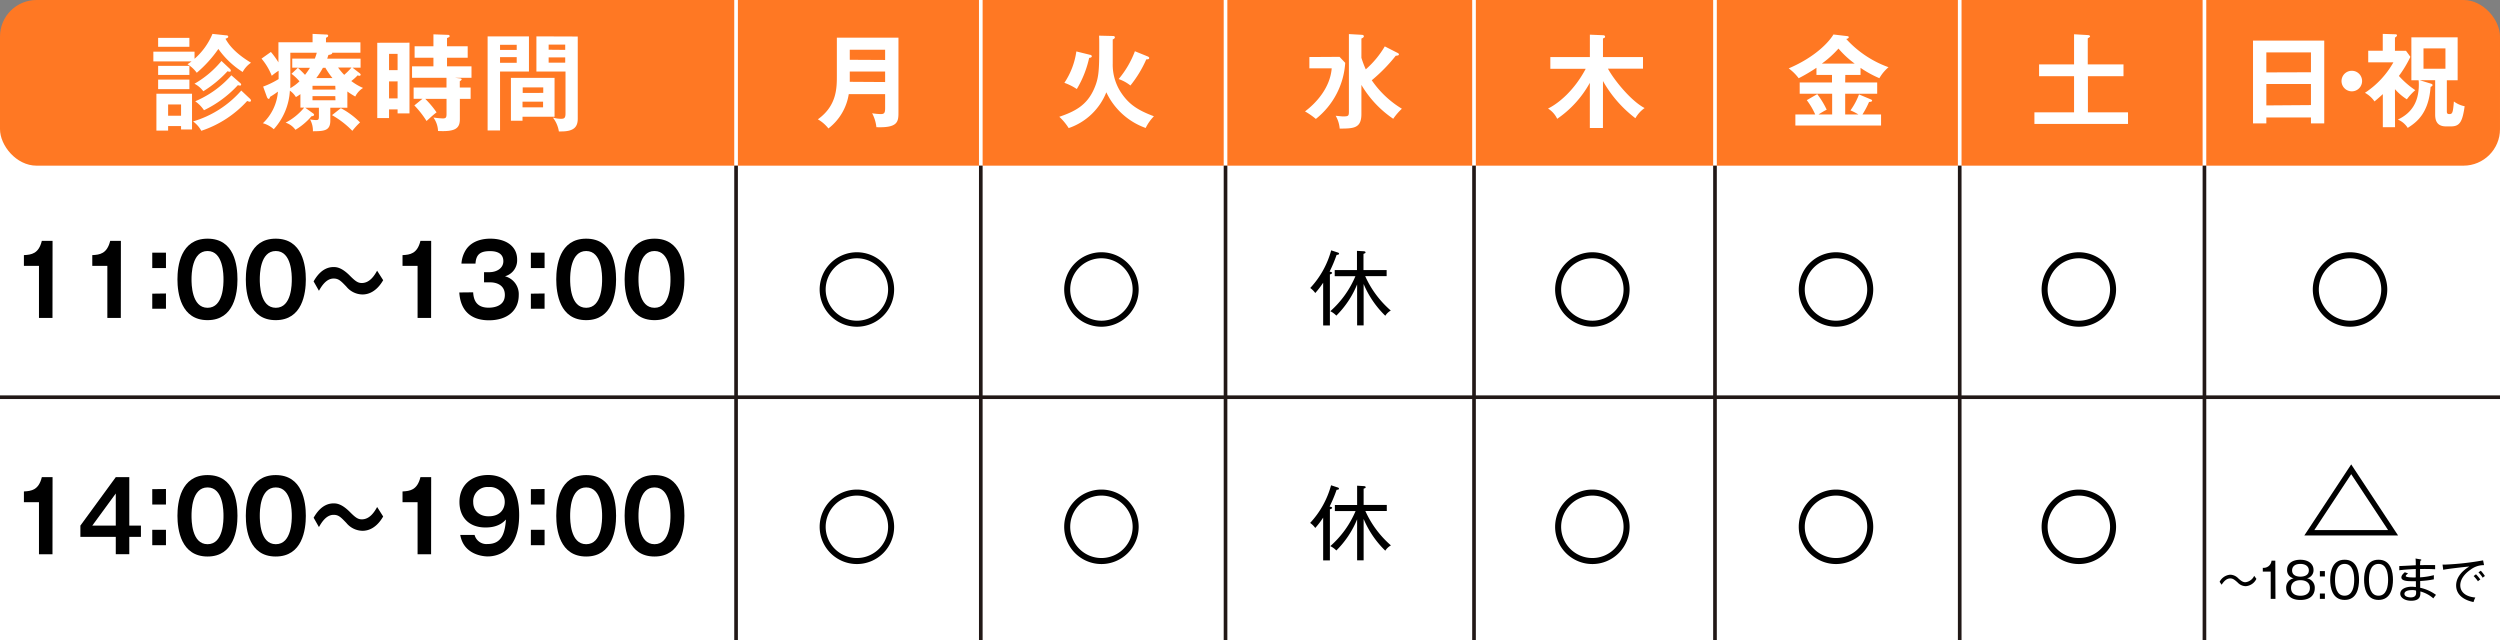
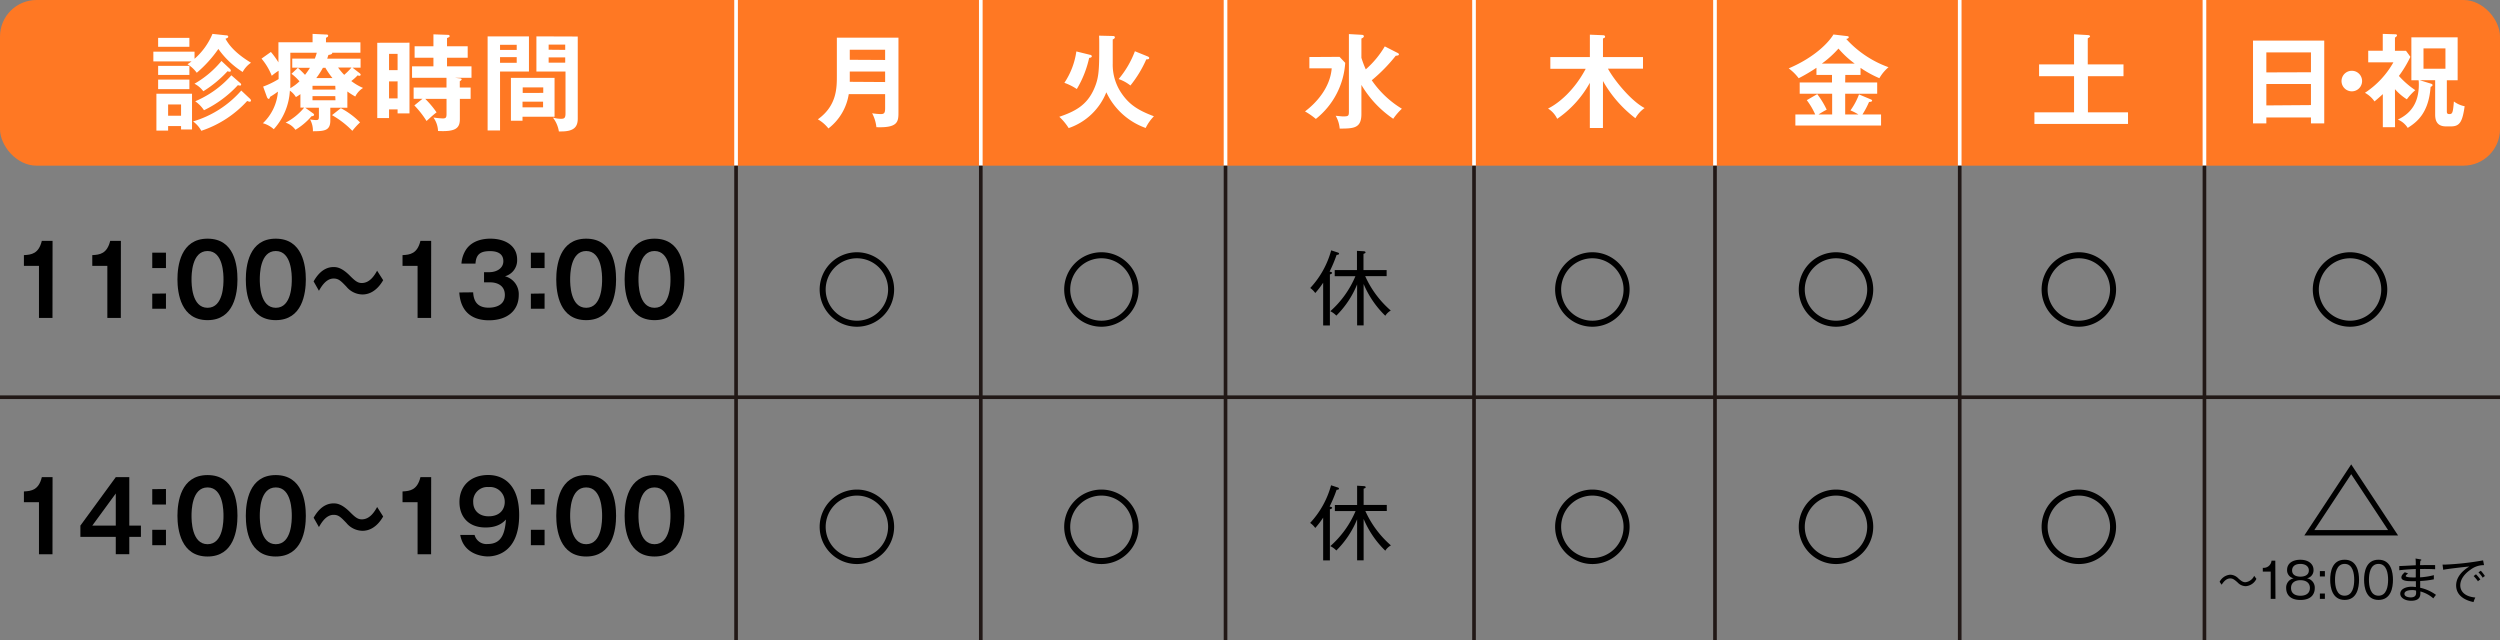
<svg xmlns="http://www.w3.org/2000/svg" viewBox="0 0 664 170">
  <rect x="0" y="0" width="664" height="170" fill="#808080" stroke="none" />
  <defs>
    <style>.cls-1{fill:#fff;}.cls-2{fill:#ff7823;}.cls-3,.cls-4,.cls-5,.cls-7{fill:none;}.cls-3{stroke:#fff;}.cls-3,.cls-4,.cls-5,.cls-6{stroke-miterlimit:10;}.cls-3,.cls-4,.cls-6{stroke-width:0.97px;}.cls-4,.cls-6{stroke:#211816;}.cls-5,.cls-7{stroke:#000;}.cls-5{stroke-width:1.6px;}.cls-7{stroke-width:1.43px;}</style>
  </defs>
  <g id="レイヤー_2" data-name="レイヤー 2">
    <g id="制作レイヤー">
-       <rect class="cls-1" y="22" width="664" height="148" />
      <rect class="cls-2" width="664" height="44" rx="9.7" />
      <line class="cls-3" x1="195.5" y1="44" x2="195.5" />
      <line class="cls-4" x1="195.5" y1="170" x2="195.5" y2="44" />
      <line class="cls-3" x1="260.5" y1="44" x2="260.5" />
      <line class="cls-4" x1="260.5" y1="170" x2="260.5" y2="44" />
      <line class="cls-3" x1="325.5" y1="44" x2="325.5" />
      <line class="cls-4" x1="325.5" y1="170" x2="325.5" y2="44" />
      <line class="cls-3" x1="391.5" y1="44" x2="391.5" />
      <line class="cls-4" x1="391.5" y1="170" x2="391.5" y2="44" />
      <line class="cls-3" x1="455.5" y1="44" x2="455.5" />
      <line class="cls-4" x1="455.5" y1="170" x2="455.5" y2="44" />
      <line class="cls-3" x1="520.5" y1="44" x2="520.5" />
      <line class="cls-4" x1="520.5" y1="170" x2="520.5" y2="44" />
      <line class="cls-3" x1="585.5" y1="44" x2="585.5" />
      <line class="cls-4" x1="585.5" y1="170" x2="585.5" y2="44" />
      <path d="M13.94,84.45H10.35V70.62h-4V67.76c2-.1,3.93-.36,4.76-3.79h2.85Z" />
      <path d="M32.09,84.45H28.51V70.62h-4V67.76c2-.1,3.92-.36,4.76-3.79h2.84Z" />
      <path d="M44.08,67.11v4.08H40.44V67.11Zm0,10.84V82H40.44V78Z" />
      <path d="M63.07,74.21c0,3.67-.88,10.82-7.94,10.82s-8-7.13-8-10.82c0-3.54.82-10.82,8-10.82S63.07,70.54,63.07,74.21Zm-12.2,0c0,1.12,0,7.54,4.26,7.54s4.23-6.42,4.23-7.54,0-7.54-4.23-7.54S50.87,73,50.87,74.21Z" />
      <path d="M81.23,74.21c0,3.67-.89,10.82-8,10.82s-7.94-7.13-7.94-10.82c0-3.54.81-10.82,7.94-10.82S81.23,70.54,81.23,74.21ZM69,74.21c0,1.12,0,7.54,4.26,7.54s4.24-6.42,4.24-7.54,0-7.54-4.24-7.54S69,73,69,74.21Z" />
      <path d="M101.77,74.42c-.52.88-2.27,3.79-5.5,3.79A5.6,5.6,0,0,1,92,76.13c-1.5-1.56-2.08-2.15-3.4-2.15-2,0-3.25,2.13-3.89,3.25l-1.42-2.5c.6-1,2.23-3.8,5.29-3.8.69,0,2.11,0,4.45,2.4,1.37,1.37,2.06,1.84,3.06,1.84,2.18,0,3.43-2.13,4.07-3.27Z" />
      <path d="M114.5,84.45h-3.59V70.62h-4V67.76c2-.1,3.92-.36,4.76-3.79h2.85Z" />
      <path d="M125.67,77.64c.09,1.28.36,4.08,4.09,4.08.57,0,4.33,0,4.33-3.38,0-2.7-2.32-3.35-3.88-3.35h-1.65v-2.7H130c1.77,0,3.69-.94,3.69-2.92,0-2.67-2.85-2.67-3.57-2.67-2.46,0-3.68.8-3.83,3.32h-3.73a7.75,7.75,0,0,1,1.25-3.77c1.69-2.47,4.69-2.86,6.41-2.86,4,0,7.13,1.88,7.13,5.54a4.39,4.39,0,0,1-3.23,4.45,4.89,4.89,0,0,1,3.66,5c0,4.06-3,6.69-7.92,6.69-4.14,0-7.51-1.93-7.87-7.39Z" />
      <path d="M144.64,67.11v4.08H141V67.11Zm0,10.84V82H141V78Z" />
      <path d="M163.63,74.21c0,3.67-.89,10.82-7.94,10.82s-7.95-7.13-7.95-10.82c0-3.54.82-10.82,7.95-10.82S163.63,70.54,163.63,74.21Zm-12.2,0c0,1.12,0,7.54,4.26,7.54s4.23-6.42,4.23-7.54,0-7.54-4.23-7.54S151.43,73,151.43,74.21Z" />
      <path d="M181.78,74.21c0,3.67-.88,10.82-7.94,10.82s-7.94-7.13-7.94-10.82c0-3.54.81-10.82,7.94-10.82S181.78,70.54,181.78,74.21Zm-12.2,0c0,1.12,0,7.54,4.26,7.54s4.24-6.42,4.24-7.54,0-7.54-4.24-7.54S169.58,73,169.58,74.21Z" />
      <path class="cls-5" d="M283.45,76.88a9.09,9.09,0,1,0,9.08-9.08A9.09,9.09,0,0,0,283.45,76.88Z" />
      <path class="cls-5" d="M283.45,139.91a9.09,9.09,0,1,0,9.08-9.08A9.09,9.09,0,0,0,283.45,139.91Z" />
      <path class="cls-5" d="M218.5,76.88a9.09,9.09,0,1,0,9.09-9.08A9.1,9.1,0,0,0,218.5,76.88Z" />
      <path class="cls-5" d="M218.5,139.91a9.09,9.09,0,1,0,9.09-9.08A9.1,9.1,0,0,0,218.5,139.91Z" />
      <path class="cls-5" d="M413.84,76.88a9.09,9.09,0,1,0,9.09-9.08A9.1,9.1,0,0,0,413.84,76.88Z" />
      <path class="cls-5" d="M413.84,139.91a9.09,9.09,0,1,0,9.09-9.08A9.1,9.1,0,0,0,413.84,139.91Z" />
      <path class="cls-5" d="M478.55,76.88a9.09,9.09,0,1,0,9.09-9.08A9.1,9.1,0,0,0,478.55,76.88Z" />
      <path class="cls-5" d="M478.55,139.91a9.09,9.09,0,1,0,9.09-9.08A9.1,9.1,0,0,0,478.55,139.91Z" />
      <path class="cls-5" d="M543.05,76.88a9.09,9.09,0,1,0,9.09-9.08A9.1,9.1,0,0,0,543.05,76.88Z" />
      <path class="cls-5" d="M543.05,139.91a9.09,9.09,0,1,0,9.09-9.08A9.1,9.1,0,0,0,543.05,139.91Z" />
      <path class="cls-5" d="M615.08,76.88a9.09,9.09,0,1,0,9.09-9.08A9.1,9.1,0,0,0,615.08,76.88Z" />
      <path d="M13.94,147.22H10.35V133.39h-4v-2.86c2-.11,3.93-.37,4.76-3.8h2.85Z" />
      <path d="M34.34,139.6h3.09v3H34.34v4.6H30.75v-4.6h-9.4v-3l9.4-12.87h3.59Zm-3.59,0v-8.53l-6.24,8.53Z" />
      <path d="M44.08,129.88V134H40.44v-4.08Zm0,10.84v4.08H40.44v-4.08Z" />
      <path d="M63.07,137c0,3.66-.88,10.81-7.94,10.81s-8-7.12-8-10.81c0-3.54.82-10.82,8-10.82S63.07,133.31,63.07,137Zm-12.2,0c0,1.12,0,7.54,4.26,7.54s4.23-6.42,4.23-7.54,0-7.54-4.23-7.54S50.87,135.75,50.87,137Z" />
      <path d="M81.23,137c0,3.66-.89,10.81-8,10.81s-7.94-7.12-7.94-10.81c0-3.54.81-10.82,7.94-10.82S81.23,133.31,81.23,137ZM69,137c0,1.12,0,7.54,4.26,7.54s4.24-6.42,4.24-7.54,0-7.54-4.24-7.54S69,135.75,69,137Z" />
      <path d="M101.77,137.18c-.52.89-2.27,3.8-5.5,3.8A5.64,5.64,0,0,1,92,138.9c-1.5-1.56-2.08-2.16-3.4-2.16-2,0-3.25,2.13-3.89,3.25L83.3,137.5c.6-1,2.23-3.8,5.29-3.8.69,0,2.11,0,4.45,2.39,1.37,1.38,2.06,1.85,3.06,1.85,2.18,0,3.43-2.13,4.07-3.28Z" />
      <path d="M114.5,147.22h-3.59V133.39h-4v-2.86c2-.11,3.92-.37,4.76-3.8h2.85Z" />
      <path d="M126.05,142.07a3.25,3.25,0,0,0,3.47,2.42c3.71,0,4.59-2.83,4.86-6.5-.63.65-2,2.11-5.41,2.11-4.69,0-6.94-3-6.94-6.76,0-4.45,3.16-7.18,7.63-7.18,4.31,0,8.23,2.81,8.23,10.63,0,9.81-5.93,11-8.35,11-.69,0-6.34-.18-7.3-5.72Zm-.36-8.66c0,2.16,1.56,3.72,4.07,3.72,3.35,0,4.3-2.21,4.3-3.77a3.92,3.92,0,0,0-4.28-4A3.77,3.77,0,0,0,125.69,133.41Z" />
      <path d="M144.64,129.88V134H141v-4.08Zm0,10.84v4.08H141v-4.08Z" />
      <path d="M163.63,137c0,3.66-.89,10.81-7.94,10.81s-7.95-7.12-7.95-10.81c0-3.54.82-10.82,7.95-10.82S163.63,133.31,163.63,137Zm-12.2,0c0,1.12,0,7.54,4.26,7.54s4.23-6.42,4.23-7.54,0-7.54-4.23-7.54S151.43,135.75,151.43,137Z" />
      <path d="M181.78,137c0,3.66-.88,10.81-7.94,10.81s-7.94-7.12-7.94-10.81c0-3.54.81-10.82,7.94-10.82S181.78,133.31,181.78,137Zm-12.2,0c0,1.12,0,7.54,4.26,7.54s4.24-6.42,4.24-7.54,0-7.54-4.24-7.54S169.58,135.75,169.58,137Z" />
      <line class="cls-6" x1="664" y1="105.5" y2="105.5" />
      <path class="cls-1" d="M225.43,25a14.28,14.28,0,0,1-5.4,9.12,9.76,9.76,0,0,0-2.81-2.43c5.05-3.61,5.05-8.36,5.05-11.6V10h16.36v19.9c0,2.45-.19,4.1-5.86,3.88a10.14,10.14,0,0,0-1.13-3.7,15.72,15.72,0,0,0,2.29.22c1,0,1.16-.4,1.16-1.67V25Zm9.66-3.21V19H225.7v1.24c0,.27,0,.52,0,1.49Zm0-5.86V13.21H225.7v2.67Z" />
      <path class="cls-1" d="M295.57,9.56c.38,0,.54.14.54.38s-.35.46-.57.54v6.4a13.42,13.42,0,0,0,2.41,8c2,2.89,4.32,4.43,8.53,6a11.84,11.84,0,0,0-2.19,3.11,18.34,18.34,0,0,1-10.45-9.48,16.46,16.46,0,0,1-10,9.51,14.92,14.92,0,0,0-2.49-3c4.11-1.41,7.29-3,9.23-7.4,1.25-2.84,1.38-4.78,1.38-11.09,0-1.73,0-2.08-.05-3.06Zm-6.05,5c.22,0,.46.16.46.4s-.27.38-.7.41A27.53,27.53,0,0,1,286,23.65,14.71,14.71,0,0,0,282.7,22a20.1,20.1,0,0,0,3.18-8.34Zm15.31.43c.24.11.4.24.4.38,0,.38-.29.38-.78.4a30.62,30.62,0,0,1-4.21,6.94A10.4,10.4,0,0,0,297.11,21a25.17,25.17,0,0,0,4.32-7.39Z" />
      <path class="cls-1" d="M355.78,15.1l1.51,1.59a20.68,20.68,0,0,1-7.8,14.9,19.6,19.6,0,0,0-2.88-2c3.13-2.35,6.69-6.4,7.09-11.44h-5.93v-3ZM371.09,14c.19.08.46.22.46.46s-.27.3-.84.35a43.85,43.85,0,0,1-6.37,6.51,26,26,0,0,0,8,7.56,15.94,15.94,0,0,0-2.3,2.67,28.15,28.15,0,0,1-8.45-9v7.72c0,3.86-2.1,3.86-5.77,3.89a8.07,8.07,0,0,0-1.06-3.4c.27,0,1.6.16,1.89.16,1.52,0,1.62-.11,1.62-1.38V9.05l3.32.19c.11,0,.65,0,.65.4,0,.19-.13.36-.65.6v5.1a25,25,0,0,0,1.16,3.08,24.81,24.81,0,0,0,5.05-6.1Z" />
      <path class="cls-1" d="M425.74,34h-3.48V22a27.9,27.9,0,0,1-8.67,9.56,6.52,6.52,0,0,0-2.43-2.73c3-1.48,7.07-5,10-10.55h-9.39V15.15h10.5V9.21l3.4.14c.4,0,.64.11.64.4s-.18.27-.56.49v4.91h10.63v3.08h-9.31c1.49,2.81,6,8.5,9.74,10.47a8.29,8.29,0,0,0-2.45,2.7,32.42,32.42,0,0,1-8.61-9.88Z" />
      <path class="cls-1" d="M490.08,21.9h8.5v3h-8.5v5.5h3.51a13.92,13.92,0,0,0-2.11-1.08,17.85,17.85,0,0,0,2.27-4.24l3.1,1.3c.25.11.38.19.38.35s-.13.33-.81.35a23.18,23.18,0,0,1-1.75,3.32h4.94v2.94H476.85V30.4h5.27a19,19,0,0,0-2.24-3.8l2.78-1.6a22.88,22.88,0,0,1,2.51,4.13A23.32,23.32,0,0,0,483,30.4h3.62V24.9H478v-3h8.58v-2h-4.13V18a45.29,45.29,0,0,1-4.72,2.78,12.72,12.72,0,0,0-2.65-2.62c7.4-3.16,10.88-7.29,11.88-9l3.64.43c.22,0,.43.11.43.27,0,.35-.48.46-.67.49a27.9,27.9,0,0,0,11.23,7.5,11.19,11.19,0,0,0-2.43,2.92,28.65,28.65,0,0,1-5-2.75V19.9h-4.05Zm2.54-5a25,25,0,0,1-4.32-4,27.14,27.14,0,0,1-4.43,4Z" />
      <path class="cls-1" d="M60,9.38c.37,0,.62.11.62.36s-.14.31-.73.56c.67,1.2,2.16,3.58,6.78,6.36a7,7,0,0,0-2.22,2.46A22.78,22.78,0,0,1,58,13a32.81,32.81,0,0,1-5.74,6.33,8.64,8.64,0,0,0-2.46-2.27c.42-.28.59-.39,1.09-.76H40.73V13.72H51.67v1.9A18,18,0,0,0,56.43,9ZM44.65,33.48v1.21H41.54v-9.8H51v9.49H48.09v-.9ZM50.3,10.05v2.38H42V10.05Zm0,7.45v2.4H42V17.5Zm0,3.64v2.54H42V21.14Zm-2.21,9.6v-3H44.65v3Zm18.34-4.48a.69.69,0,0,1,.22.45.3.3,0,0,1-.33.31,3,3,0,0,1-.67-.2,28.7,28.7,0,0,1-12.18,7.92,7.78,7.78,0,0,0-2.19-2.49,27.26,27.26,0,0,0,12.8-8.2Zm-5.4-8a.77.77,0,0,1,.28.51c0,.25-.2.28-.34.28a1.61,1.61,0,0,1-.53-.14A30.8,30.8,0,0,1,54,24.24a6.84,6.84,0,0,0-2.35-2,25.91,25.91,0,0,0,7.17-6.05ZM63.74,22c.17.14.31.28.31.45a.27.27,0,0,1-.31.28,2.58,2.58,0,0,1-.56-.11,30,30,0,0,1-9,6.66,9.09,9.09,0,0,0-2.33-2.38A26.74,26.74,0,0,0,61.45,20Z" />
      <path class="cls-1" d="M94.36,25.64a21.06,21.06,0,0,1-2.1-1.34v4.31H87.73v3.45c0,2.74-1.77,2.77-4.62,2.8a6.12,6.12,0,0,0-.76-3.14,10,10,0,0,0,1.57.17c.64,0,.78-.14.78-.93V28.61H81.06L83,30c.26.17.42.31.42.51s-.3.36-.67.36a17.72,17.72,0,0,1-4.28,3.61,5.18,5.18,0,0,0-2.61-1.9,15.86,15.86,0,0,0,4.93-4h-1V25a8.65,8.65,0,0,1-1.2.78,5.6,5.6,0,0,0-1.6-1.7,16.55,16.55,0,0,1-4.28,10.24,7.13,7.13,0,0,0-2.89-1.59,12.91,12.91,0,0,0,4-8.4,23.38,23.38,0,0,1-2.1,1.4c-.06.25-.14.53-.37.53s-.39-.34-.45-.48L69.89,23A22.29,22.29,0,0,0,74,21c0-.28,0-1.43,0-1.68v-.53a14.64,14.64,0,0,0-1.82,1.34,16.46,16.46,0,0,0-2.72-4.56l2.49-1.77a20.89,20.89,0,0,1,2,2.77V11.22h9.07V9l3.56.17c.25,0,.58,0,.58.31s-.25.39-.58.56v1.2h9.15V14h-7.5c.11.45-.76.56-1,.59-.17.5-.22.7-.33,1h8.87v2.38H93.63l1.77,1.38c.28.22.39.3.39.5s-.2.28-.36.28A.93.93,0,0,1,95,20a13,13,0,0,1-1.7,1.52,14.58,14.58,0,0,0,3.13,1.84A5.63,5.63,0,0,0,94.36,25.64ZM77.11,14v5c0,3.11,0,3.44,0,4.42a12,12,0,0,0,2.43-1.82,12.74,12.74,0,0,0-2.12-2l1.73-1.63H77.62V15.56h6A15.24,15.24,0,0,0,84.14,14Zm2,4c.92.87,1.23,1.15,1.9,1.88a18.07,18.07,0,0,0,1.32-1.88Zm9.94,4.79H83v1H89.1Zm0,2.75H83v1.09H89.1Zm-2.72-7.54h-.56A22.52,22.52,0,0,1,84,20.74h4.31A20.47,20.47,0,0,1,86.38,17.94Zm7.25,16.75a23.91,23.91,0,0,0-5.4-4.17l2.35-1.85a20.9,20.9,0,0,1,5.1,3.78A19.15,19.15,0,0,0,93.63,34.69ZM89.8,17.94a16.21,16.21,0,0,0,1.62,1.94,16.8,16.8,0,0,0,1.93-1.94Z" />
      <path class="cls-1" d="M108.76,11.34V30.12H105.6V29.06h-2.27v2.3H100.2v-20Zm-3.16,7.28V14.3h-2.27v4.32Zm-2.27,3v4.51h2.27V21.61Zm18.76-.81c.34,0,.53.14.53.28s-.36.42-.5.48v1.68H125v3h-2.86v5.4c0,2.52-1.29,3.36-5.8,3.14a6.48,6.48,0,0,0-1.23-3.58,24,24,0,0,0,2.49.25c.76,0,1-.2,1-1.15V26.26h-5.65a25.12,25.12,0,0,1,3,3.58c-.81.62-1.15.93-2.66,2.3A24.65,24.65,0,0,0,110.05,28l2.16-1.76h-2.35v-3h8.73V20.66h-9.15V17.61h5.68V15.34h-5V12.29h5V9.12l3.89.14c.23,0,.42.12.42.34s-.34.39-.7.5v2.19h5.49v3.05h-5.49v2.27h6.5v3.05H120.8Z" />
      <path class="cls-1" d="M140.49,9.66V19h-7.68V34.66h-3.3v-25Zm-3.25,3.61V11.9h-4.43v1.37Zm-4.43,1.9v1.51h4.43V15.17ZM147.29,31h-8.51v1.06H135.7V20.69h11.59Zm-3-6.33V23.21h-5.46v1.48ZM138.78,27V28.5h5.46V27Zm14.67-17.3V31.52c0,2.13-.95,3.39-4.37,3.39a4.23,4.23,0,0,1-.64,0,8.12,8.12,0,0,0-1.6-3.69,7.3,7.3,0,0,0,2.16.33c.87,0,1.2-.19,1.2-1.45V19h-7.73V9.66Zm-3.33,3.55V11.84h-4.4v1.37Zm-4.4,2v1.4h4.4v-1.4Z" />
      <path class="cls-1" d="M564,17.1v3.13h-9.45v9.61H565.2v3.08H540.34V29.84h10.53V20.23h-9.29V17.1h9.29v-8l3.72.22c.27,0,.54.16.54.32s-.38.44-.62.54V17.1Z" />
      <path class="cls-1" d="M601.94,31.19v1.59H598.4v-22h18.92v22h-3.53V31.19Zm11.85-12V13.92H601.94v5.31Zm0,8.72V22.31H601.94V28Z" />
      <path class="cls-1" d="M627.37,21.53a2.73,2.73,0,1,1-2.73-2.73A2.72,2.72,0,0,1,627.37,21.53Z" />
      <path class="cls-1" d="M636.12,33.78h-3.24V25c-1.22,1.13-1.84,1.62-2.21,1.94a7.43,7.43,0,0,0-2.54-2.29,23.42,23.42,0,0,0,7.56-8.1H629V13.48h3.86V9l3.24.1c.13,0,.54,0,.54.27s-.35.52-.54.6v3.53h2.94l1.16,1.6a30.68,30.68,0,0,1-3.05,5.07,23.49,23.49,0,0,0,4.35,3.78,14.41,14.41,0,0,0-2.24,2.43,14.52,14.52,0,0,1-3.16-2.7Zm9.47-11.58c.27.08.49.16.49.41s-.35.4-.51.46c-.52,7-3.65,9.36-6.08,10.9a5.62,5.62,0,0,0-2.62-2.21c3.76-1.78,5.57-4.78,5.57-9.32,0-.4,0-.64-.06-1.13h-1.92V9.92h12.29V21.31h-2.87v8.15c0,.46,0,.84.63.84.83,0,1-.24,1.24-3.35a7.14,7.14,0,0,0,2.86,1.27c-.57,4-1.24,5.35-3.59,5.35h-1.38c-2.81,0-2.86-2.22-2.86-3.27v-9h-4.1Zm-1.91-9.34v5.4h5.83v-5.4Z" />
      <path d="M355,67.71a38,38,0,0,1-1.86,4.43c.47.11.67.18.67.35s-.35.35-.59.39V86.44h-1.79V75.09a22.77,22.77,0,0,1-2.1,2.74A5.8,5.8,0,0,0,348,76.49a23.75,23.75,0,0,0,5.56-10l1.71.56c.08,0,.39.13.39.34S355.38,67.66,355,67.71Zm12.94,16.16a25.55,25.55,0,0,1-5.76-8.44v11h-1.73V75.54a24.92,24.92,0,0,1-5.52,8.29,5.63,5.63,0,0,0-1.6-1.17A25.76,25.76,0,0,0,360,73.35h-5.5V71.73h5.91v-5.1l1.75.1c.18,0,.52.07.52.29s-.08.21-.54.41v4.3h6.15v1.62h-5.69a26.36,26.36,0,0,0,6.79,9.13A4.17,4.17,0,0,0,367.93,83.87Z" />
      <path d="M355,130.1a37.57,37.57,0,0,1-1.86,4.44c.47.11.67.17.67.35s-.35.34-.59.38v13.57h-1.79V137.48a22.74,22.74,0,0,1-2.1,2.75,5.43,5.43,0,0,0-1.36-1.34,23.76,23.76,0,0,0,5.56-10l1.71.56c.08,0,.39.13.39.35S355.38,130.06,355,130.1Zm12.94,16.17a25.55,25.55,0,0,1-5.76-8.44v11h-1.73v-10.9a24.87,24.87,0,0,1-5.52,8.28,5.65,5.65,0,0,0-1.6-1.16,25.76,25.76,0,0,0,6.71-9.31h-5.5v-1.62h5.91V129l1.75.11c.18,0,.52.06.52.28s-.08.22-.54.41v4.31h6.15v1.62h-5.69a26.55,26.55,0,0,0,6.79,9.13A4.09,4.09,0,0,0,367.93,146.27Z" />
      <path class="cls-7" d="M635.6,141.5H613.36l11.12-16.86Z" />
      <path d="M596.47,155.69a3,3,0,0,1-2.17-1c-.86-.76-1.27-1.06-1.95-1.06-1.13,0-1.82,1-2.29,1.67l-.53-.77a3.48,3.48,0,0,1,2.81-1.89,3.1,3.1,0,0,1,2.18,1c.77.68,1.2,1,1.88,1a2.93,2.93,0,0,0,2.31-1.7l.59.8A3.41,3.41,0,0,1,596.47,155.69Z" />
      <path d="M604.36,159.06H603.1v-7.25H601v-1a2.1,2.1,0,0,0,2.32-1.9h1Z" />
      <path d="M614.8,156.25c0,1.12-.56,3.1-3.8,3.1s-3.79-2-3.79-3.1a2.51,2.51,0,0,1,2-2.65,2.17,2.17,0,0,1-1.76-2.25c0-1.62,1.34-2.68,3.52-2.68s3.5,1.14,3.5,2.68a2.16,2.16,0,0,1-1.75,2.25A2.51,2.51,0,0,1,614.8,156.25Zm-6.3-.1c0,1.81,1.59,2.08,2.5,2.08s2.51-.28,2.51-2.08c0-1.25-.92-2.05-2.51-2.05S608.5,154.89,608.5,156.15Zm.28-4.65c0,1.6,1.77,1.66,2.22,1.66s2.23-.08,2.23-1.66c0-1-.83-1.72-2.22-1.72C608.79,149.78,608.78,151.27,608.78,151.5Z" />
      <path d="M617.49,153.11h-1.33v-1.43h1.33Zm0,5.95h-1.33v-1.42h1.33Z" />
      <path d="M626.56,154c0,2.05-.51,5.34-3.82,5.34S618.9,156,618.9,154s.46-5.34,3.84-5.34S626.56,152.08,626.56,154Zm-6.38,0c0,1.68.36,4.22,2.54,4.22s2.56-2.55,2.56-4.22-.36-4.23-2.54-4.23S620.18,152.3,620.18,154Z" />
      <path d="M635.57,154c0,2.05-.52,5.34-3.83,5.34S627.9,156,627.9,154s.47-5.34,3.84-5.34S635.57,152.08,635.57,154Zm-6.38,0c0,1.68.36,4.22,2.54,4.22s2.55-2.55,2.55-4.22-.36-4.23-2.54-4.23S629.19,152.3,629.19,154Z" />
      <path d="M646.29,158.93a8.49,8.49,0,0,0-3.44-1.84c0,.14,0,.33,0,.47,0,.75-.15,2-2.43,2-1.77,0-2.91-.87-2.91-1.86,0-1.35,1.68-1.87,3-1.87a10.13,10.13,0,0,1,1.15.09c0-.41,0-.54,0-1.56-.63,0-.89,0-1.24,0-.7,0-2.61,0-2.61-1,0-.45.29-.83.91-1.37l.87.31c-.4.32-.62.48-.62.72s1.06.34,1.58.34a10.51,10.51,0,0,0,1.08,0c0-.64,0-1.59,0-2.23-2.28.09-3.64.24-4.38.33v-1.12c.69,0,3.75-.18,4.38-.21,0-.94,0-1.26-.07-1.79l1.35.23c.1,0,.2.08.2.17s-.18.18-.28.19c0,.28-.06.73-.06,1.17.63,0,3.4-.06,4,0v1.08c-.62,0-1.54-.1-4-.05,0,.43,0,.61,0,2.21a18.37,18.37,0,0,0,3.66-.58v1.11a23.37,23.37,0,0,1-3.63.44c0,.35,0,1.5,0,1.8A11,11,0,0,1,647,158,9.94,9.94,0,0,0,646.29,158.93Zm-4.59-2.07a3.33,3.33,0,0,0-1.08-.13c-1.18,0-2,.34-2,1,0,.88,1.45.94,1.65.94,1.45,0,1.45-.88,1.45-1.3C641.72,157.16,641.71,157,641.7,156.86Z" />
      <path d="M656.17,151.31c-.68.46-2.72,2-2.72,4.15,0,1.64,1.24,3,4,3.24a6.48,6.48,0,0,0-.48,1.21c-2.35-.48-4.62-1.76-4.62-4.44,0-1.68,1-3.48,3.5-5-.32,0-5.89.62-6.93.87l-.18-1.38.65,0a73.1,73.1,0,0,0,10.12-1.13l.25,1.27A5.83,5.83,0,0,0,656.17,151.31Zm2,3.11A10.38,10.38,0,0,0,657,153l.62-.47a10.7,10.7,0,0,1,1.16,1.39A2.68,2.68,0,0,0,658.12,154.42Zm1.27-.94a8,8,0,0,0-1.16-1.46l.62-.44A10.49,10.49,0,0,1,660,153,2.05,2.05,0,0,0,659.39,153.48Z" />
    </g>
  </g>
</svg>